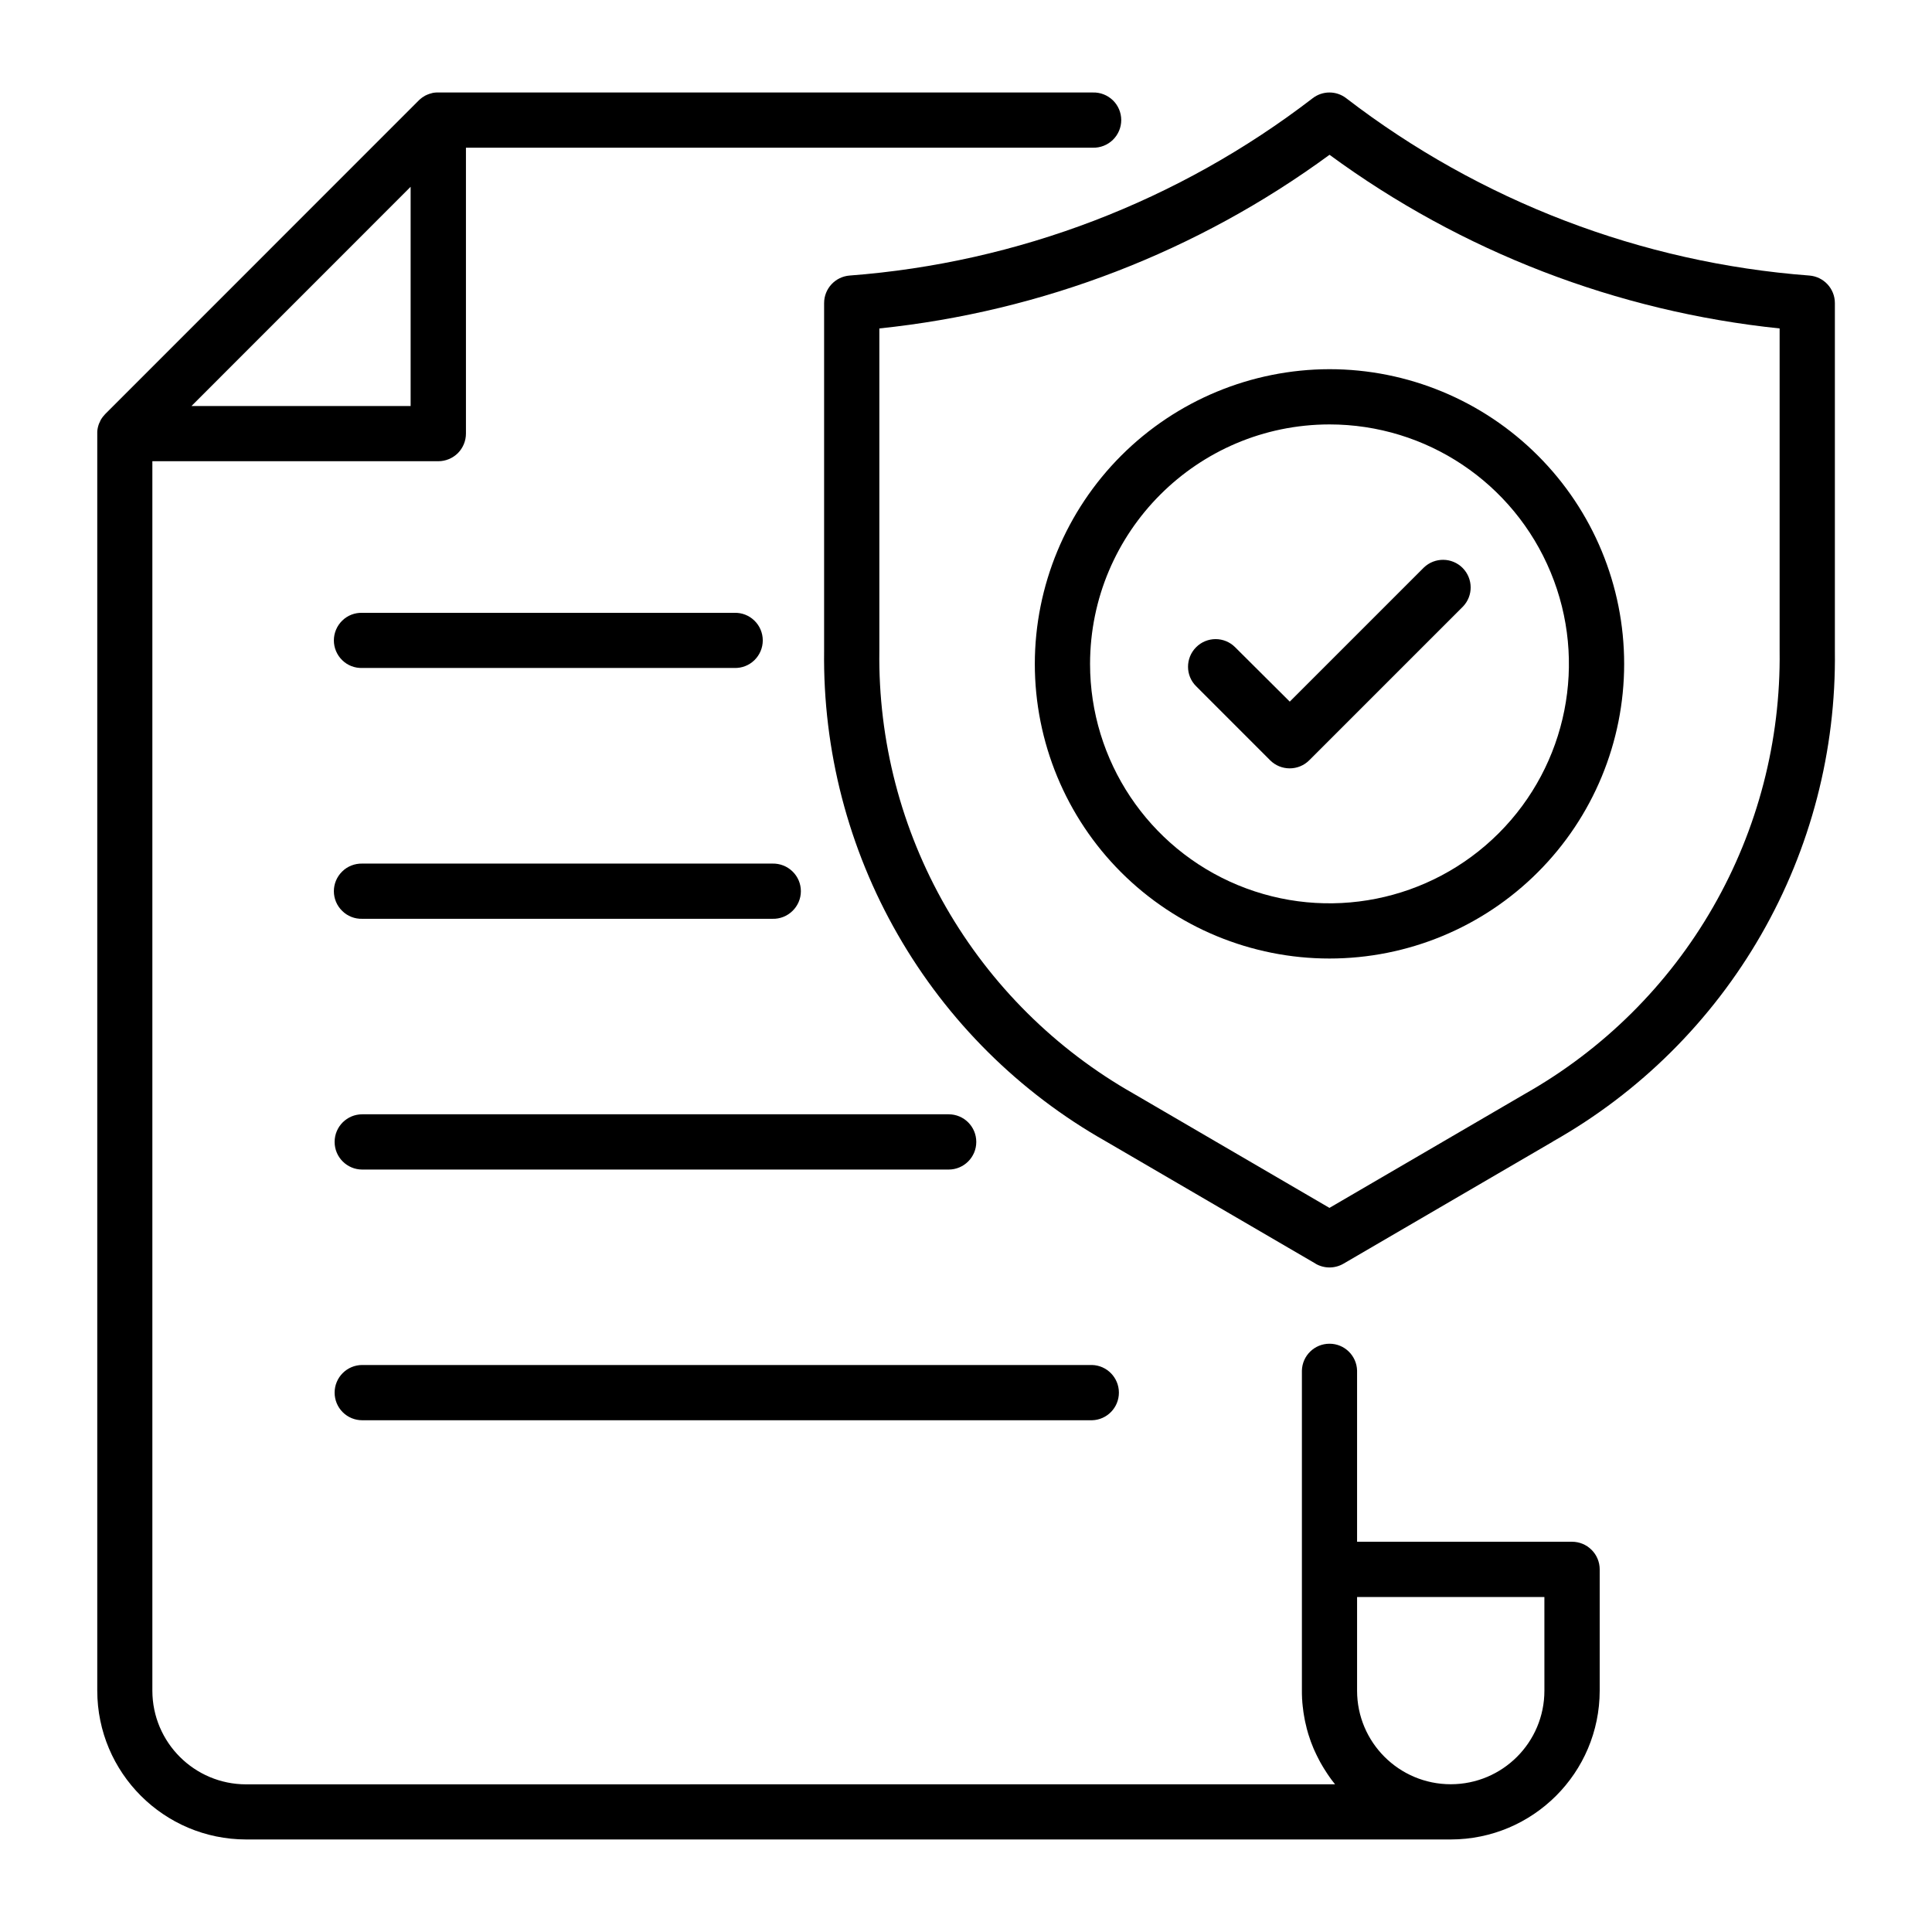
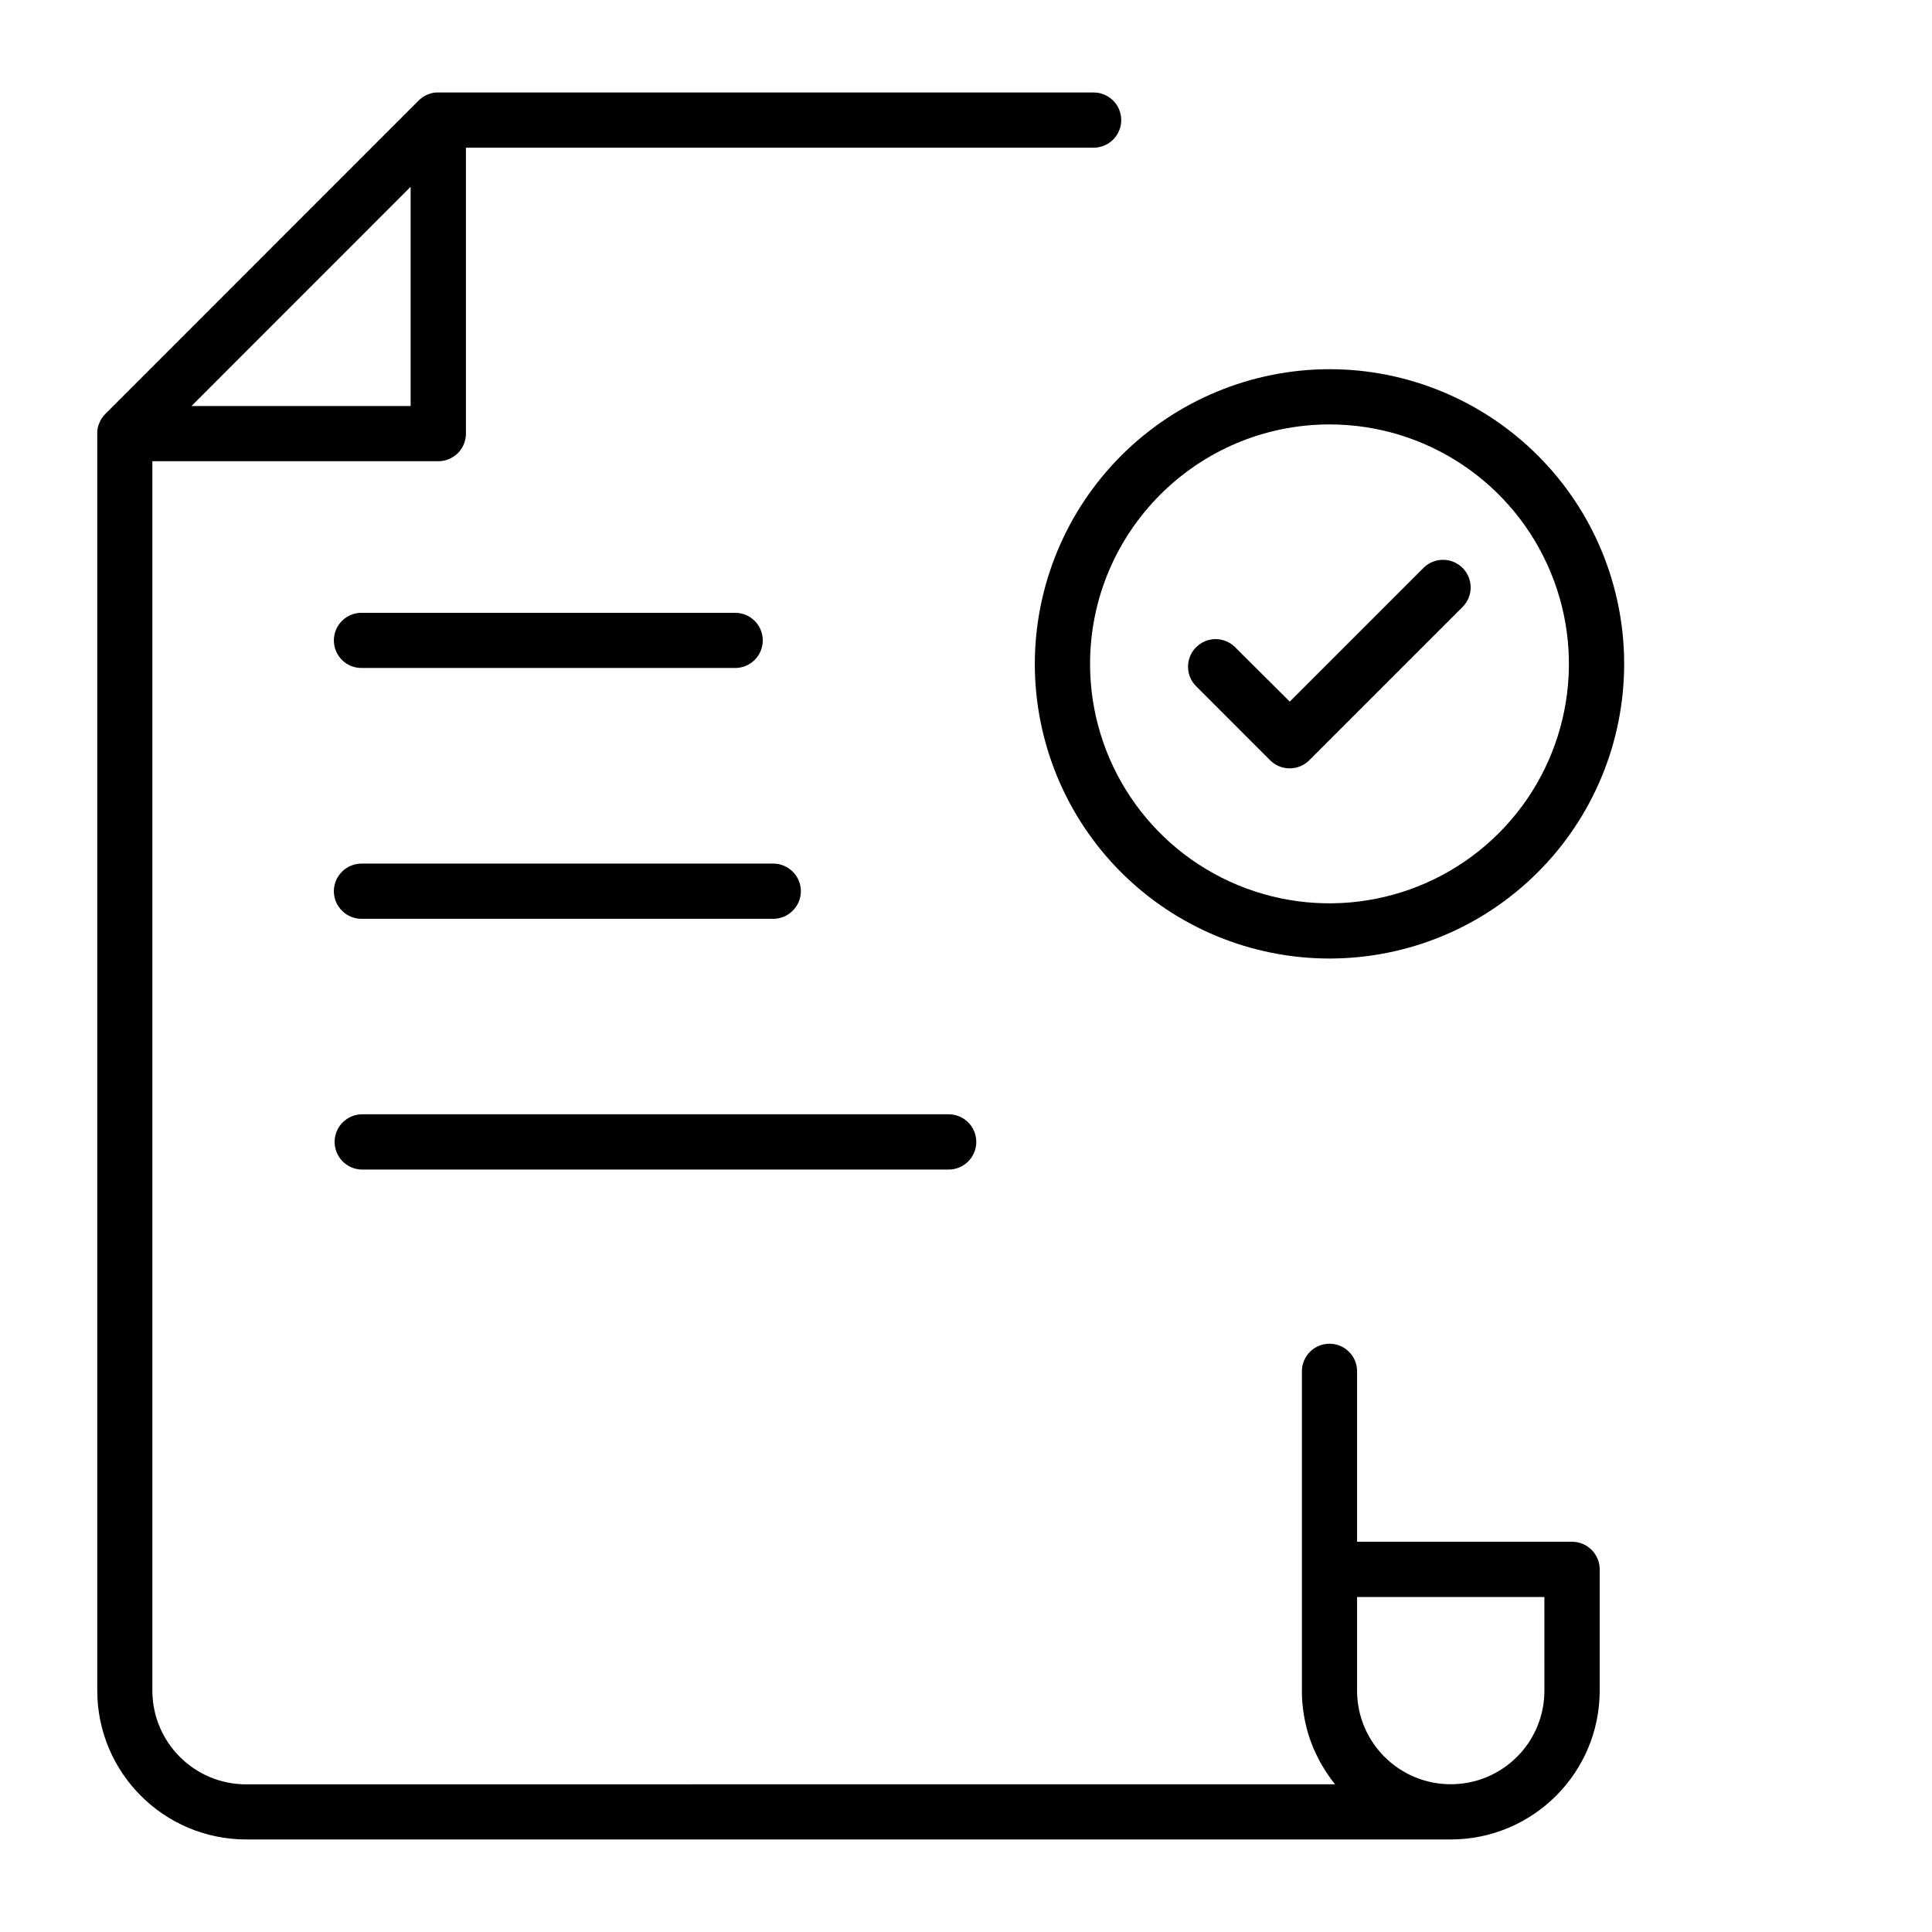
<svg xmlns="http://www.w3.org/2000/svg" viewBox="0 0 100 100" fill-rule="evenodd">
  <path d="m81.367 79.801h-11.125v-8.859c-0.02-0.773-0.652-1.391-1.426-1.391-0.777 0-1.41 0.617-1.43 1.391v16.566c0 0.125 0 0.246 0.008 0.371 0 0.039 0 0.078 0.008 0.121 0 0.082 0.012 0.164 0.02 0.25 0 0.047 0.012 0.094 0.016 0.137 0.008 0.074 0.02 0.152 0.027 0.227 0.008 0.047 0.016 0.094 0.023 0.141 0.012 0.074 0.023 0.148 0.039 0.223 0.008 0.047 0.02 0.09 0.027 0.137 0.016 0.078 0.035 0.152 0.055 0.23 0.008 0.039 0.02 0.082 0.027 0.121 0.023 0.094 0.051 0.188 0.078 0.277 0.008 0.023 0.012 0.043 0.02 0.062 0.035 0.113 0.074 0.227 0.113 0.336 0.012 0.031 0.023 0.059 0.035 0.09 0.031 0.082 0.062 0.16 0.094 0.238l0.051 0.117c0.031 0.07 0.062 0.137 0.094 0.203l0.059 0.121c0.031 0.066 0.066 0.129 0.102 0.199 0.02 0.039 0.043 0.078 0.062 0.117 0.035 0.066 0.074 0.129 0.113 0.195 0.023 0.035 0.043 0.074 0.066 0.109 0.047 0.074 0.09 0.145 0.137 0.215l0.051 0.078c0.066 0.102 0.133 0.191 0.199 0.285l0.039 0.051c0.051 0.066 0.102 0.129 0.152 0.195l-56.367 0.004c-2.676-0.004-4.844-2.172-4.848-4.848v-63.637h14.801c0.379 0 0.742-0.152 1.012-0.418 0.266-0.27 0.418-0.633 0.418-1.012v-14.797h32.449c0.387 0.008 0.758-0.137 1.035-0.406 0.277-0.27 0.434-0.641 0.434-1.023 0-0.387-0.156-0.758-0.434-1.027-0.277-0.266-0.648-0.414-1.035-0.402h-33.977c-0.062 0.004-0.125 0.008-0.184 0.02-0.062 0.016-0.121 0.031-0.18 0.051l-0.043 0.016c-0.055 0.02-0.109 0.043-0.16 0.07h-0.008c-0.055 0.031-0.109 0.066-0.16 0.102l-0.035 0.027c-0.051 0.039-0.102 0.082-0.145 0.125l-16.23 16.234c-0.043 0.047-0.086 0.094-0.125 0.145l-0.027 0.039c-0.035 0.047-0.07 0.102-0.098 0.156v0.008c-0.027 0.055-0.051 0.105-0.074 0.16l-0.016 0.047c-0.02 0.059-0.035 0.117-0.047 0.176-0.012 0.059-0.02 0.121-0.023 0.18v0.051 0.047 65.066c0.004 4.254 3.453 7.699 7.707 7.703h62.348c4.258-0.004 7.707-3.449 7.711-7.703v-6.277c0-0.379-0.152-0.746-0.422-1.012-0.27-0.27-0.633-0.418-1.012-0.418zm-60.113-58.785h-11.344l11.344-11.348zm58.684 66.492c0 2.676-2.168 4.844-4.848 4.844-2.676 0-4.848-2.168-4.848-4.844v-4.848h9.695z" />
  <path d="m49.102 57.676h-30.352c-0.789 0-1.43 0.637-1.43 1.43 0 0.789 0.641 1.43 1.43 1.43h30.352c0.789 0 1.43-0.641 1.43-1.43 0-0.793-0.641-1.43-1.43-1.43z" />
-   <path d="m17.32 72.082c0 0.379 0.148 0.742 0.418 1.012s0.633 0.418 1.012 0.418h37.773c0.773-0.02 1.391-0.652 1.391-1.43 0-0.773-0.617-1.41-1.391-1.43h-37.773c-0.789 0-1.43 0.641-1.43 1.43z" />
-   <path d="m18.75 34.574h19.262c0.387 0.012 0.758-0.133 1.035-0.402s0.434-0.641 0.434-1.023c0-0.387-0.156-0.758-0.434-1.027-0.277-0.27-0.648-0.414-1.035-0.402h-19.262c-0.387-0.012-0.762 0.133-1.035 0.402-0.277 0.27-0.434 0.641-0.434 1.027 0 0.383 0.156 0.754 0.434 1.023 0.273 0.27 0.648 0.414 1.035 0.402z" />
+   <path d="m18.75 34.574h19.262c0.387 0.012 0.758-0.133 1.035-0.402s0.434-0.641 0.434-1.023c0-0.387-0.156-0.758-0.434-1.027-0.277-0.27-0.648-0.414-1.035-0.402h-19.262c-0.387-0.012-0.762 0.133-1.035 0.402-0.277 0.27-0.434 0.641-0.434 1.027 0 0.383 0.156 0.754 0.434 1.023 0.273 0.27 0.648 0.414 1.035 0.402" />
  <path d="m39.984 44.699h-21.234c-0.387-0.008-0.762 0.137-1.035 0.406-0.277 0.27-0.434 0.637-0.434 1.023 0 0.387 0.156 0.754 0.434 1.023 0.273 0.27 0.648 0.418 1.035 0.406h21.234c0.387 0.012 0.758-0.137 1.035-0.406 0.277-0.27 0.434-0.637 0.434-1.023 0-0.387-0.156-0.754-0.434-1.023-0.277-0.27-0.648-0.414-1.035-0.406z" />
-   <path d="m93.652 14.262c-8.711-0.66-17.043-3.852-23.969-9.176-0.512-0.398-1.227-0.398-1.742 0-6.922 5.324-15.254 8.516-23.965 9.176-0.746 0.059-1.32 0.68-1.32 1.426v18c-0.066 5.152 1.25 10.227 3.816 14.691 2.566 4.469 6.285 8.164 10.77 10.699l10.852 6.328v0.004c0.445 0.258 0.996 0.258 1.441 0l10.852-6.328v-0.004c4.484-2.535 8.203-6.231 10.77-10.699 2.566-4.465 3.883-9.539 3.816-14.691v-18c0-0.746-0.574-1.367-1.32-1.426zm-1.539 19.426c0.059 4.648-1.129 9.23-3.445 13.262-2.316 4.035-5.676 7.367-9.723 9.66l-10.133 5.91-10.133-5.91c-4.047-2.293-7.402-5.629-9.719-9.66-2.316-4.031-3.508-8.613-3.445-13.262v-16.688c8.426-0.875 16.469-3.977 23.301-8.988 6.828 5.012 14.871 8.113 23.297 8.988z" />
  <path d="m53.562 34.363c0 4.043 1.605 7.926 4.465 10.785 2.863 2.859 6.742 4.465 10.785 4.465 4.047 0 7.926-1.605 10.785-4.465 2.863-2.859 4.469-6.742 4.469-10.785 0-4.047-1.605-7.926-4.469-10.785-2.859-2.859-6.738-4.469-10.785-4.469-4.043 0.008-7.918 1.613-10.777 4.473s-4.469 6.738-4.473 10.781zm15.25-12.395c5.016 0 9.531 3.019 11.449 7.652 1.922 4.629 0.859 9.961-2.684 13.504-3.547 3.547-8.875 4.606-13.508 2.688-4.629-1.918-7.648-6.438-7.648-11.449 0.008-6.84 5.551-12.387 12.391-12.395z" />
  <path d="m65.742 39.352c0.27 0.27 0.633 0.418 1.012 0.418s0.742-0.148 1.012-0.418l7.953-7.953c0.543-0.559 0.535-1.449-0.016-2.004-0.551-0.551-1.441-0.559-2.004-0.02l-6.941 6.941-2.828-2.816c-0.559-0.559-1.461-0.559-2.019 0s-0.559 1.465 0 2.019z" />
</svg>